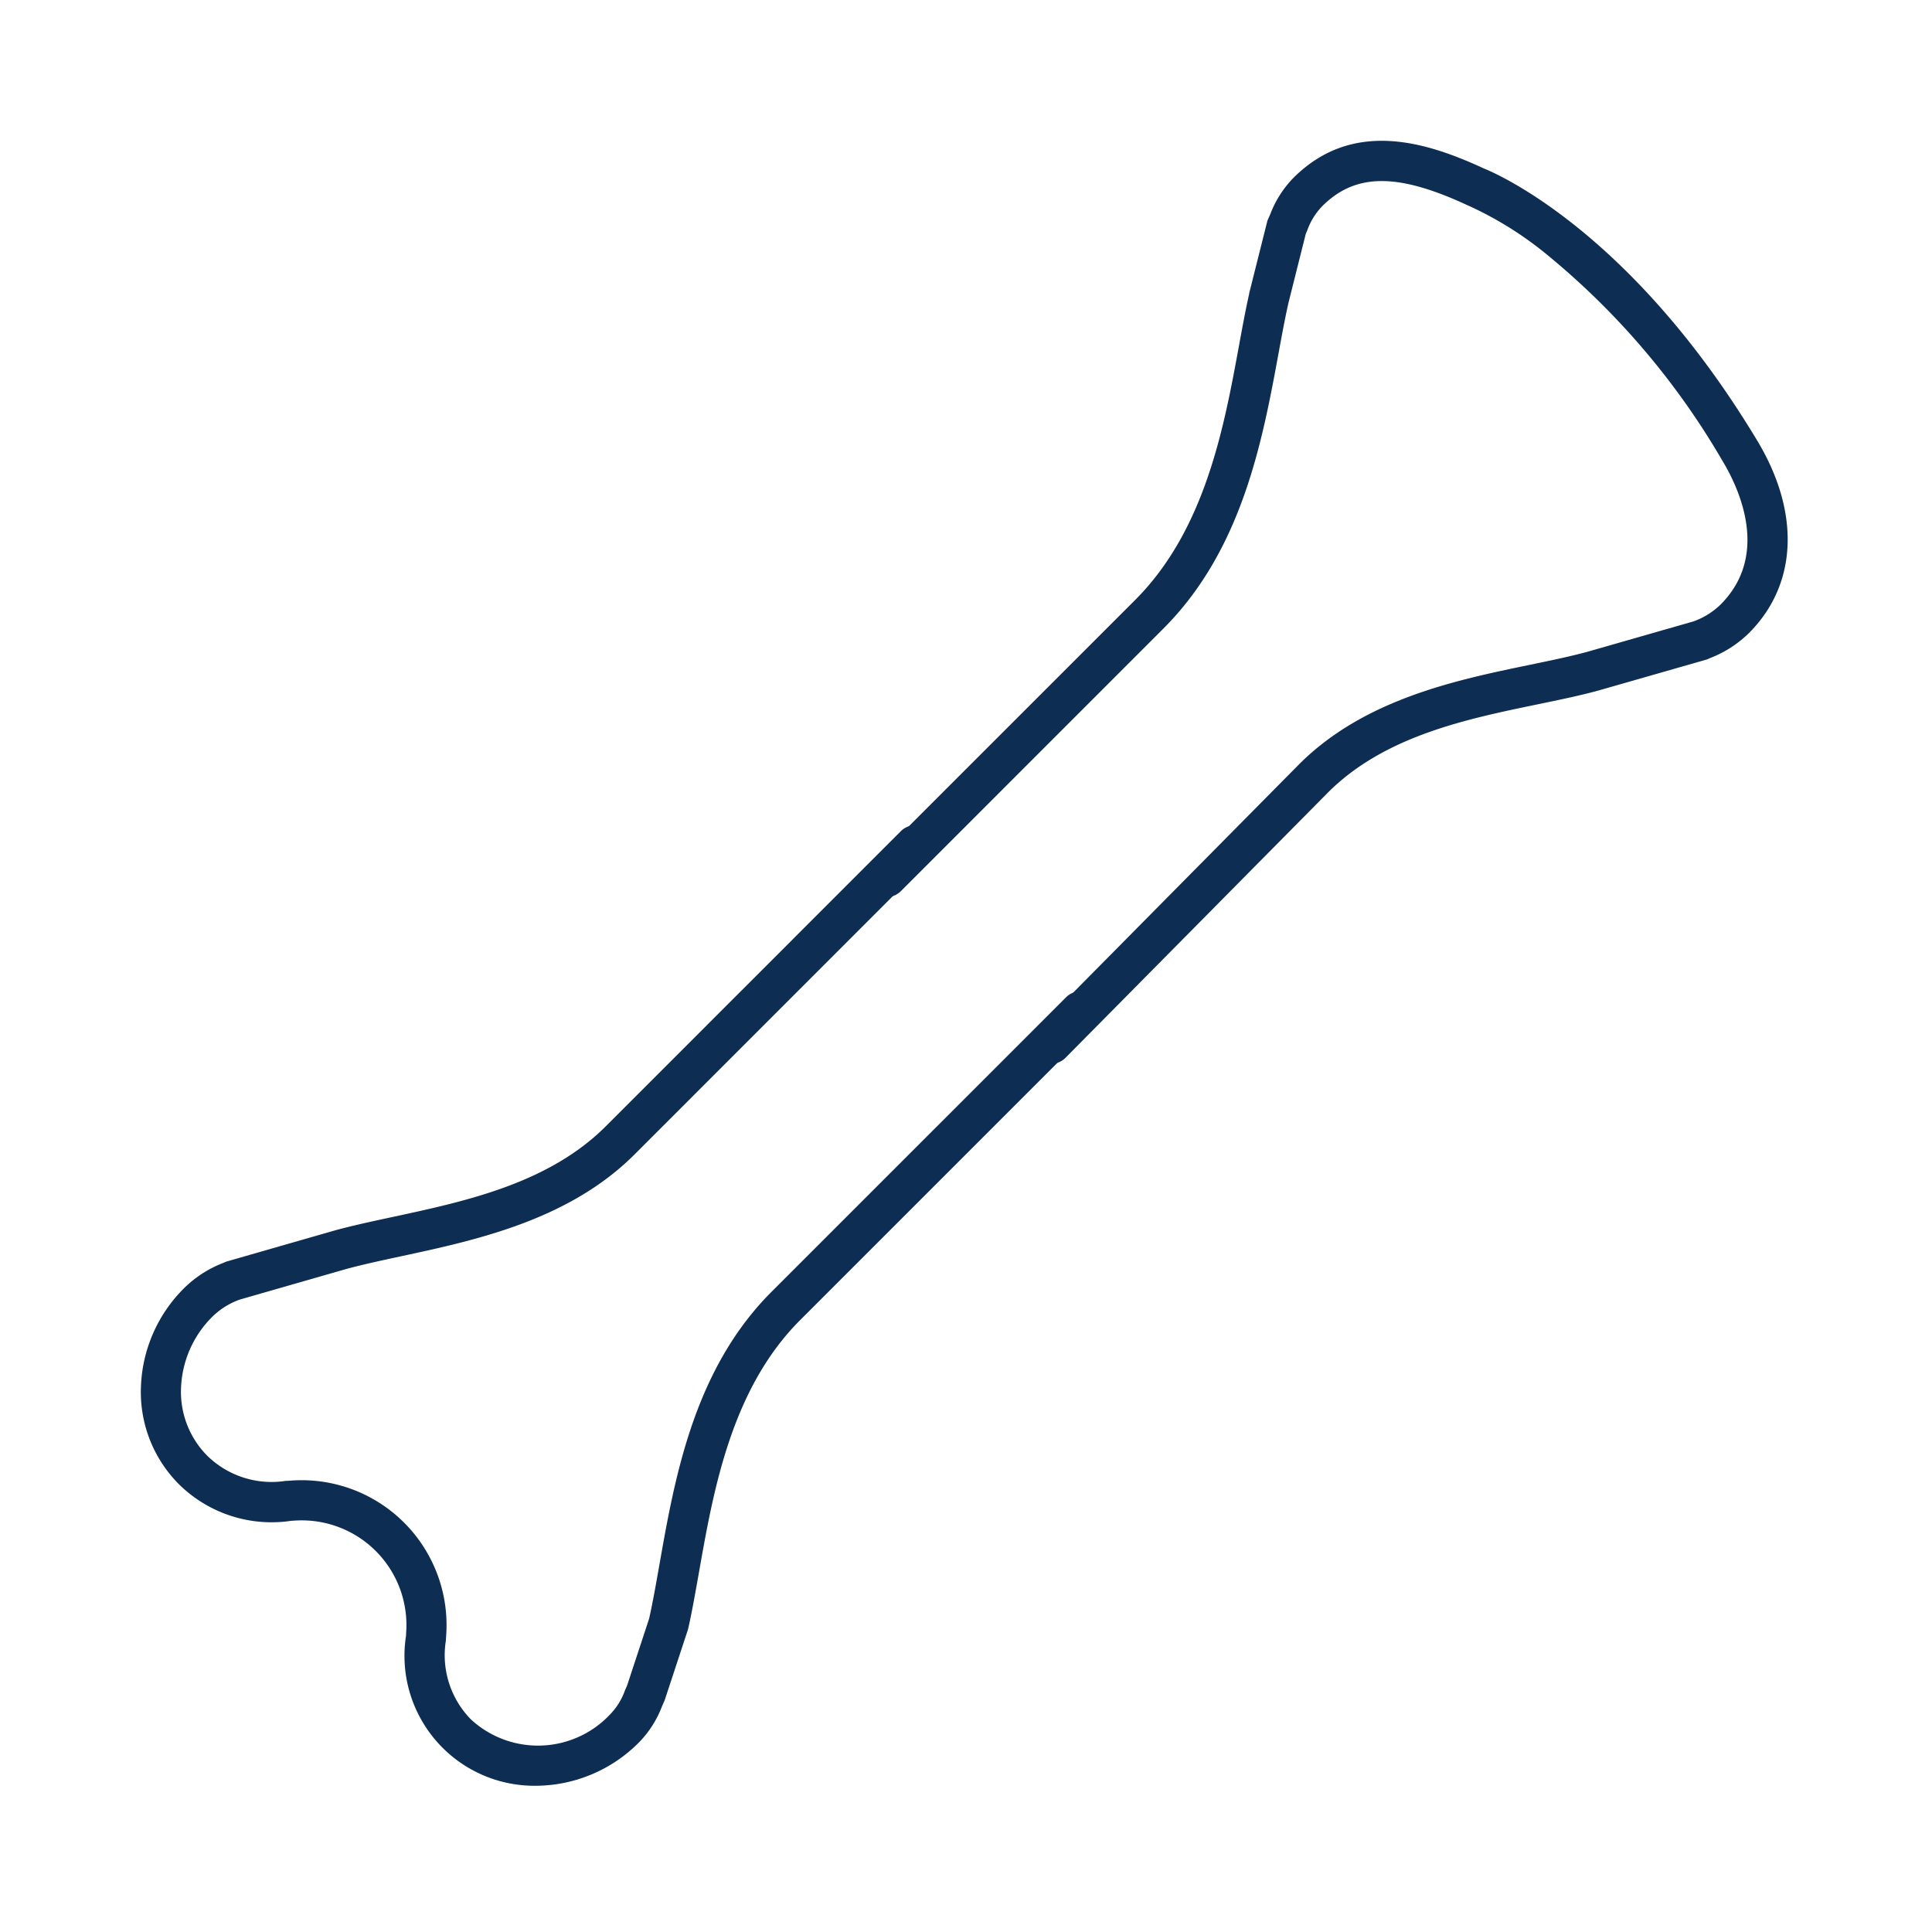
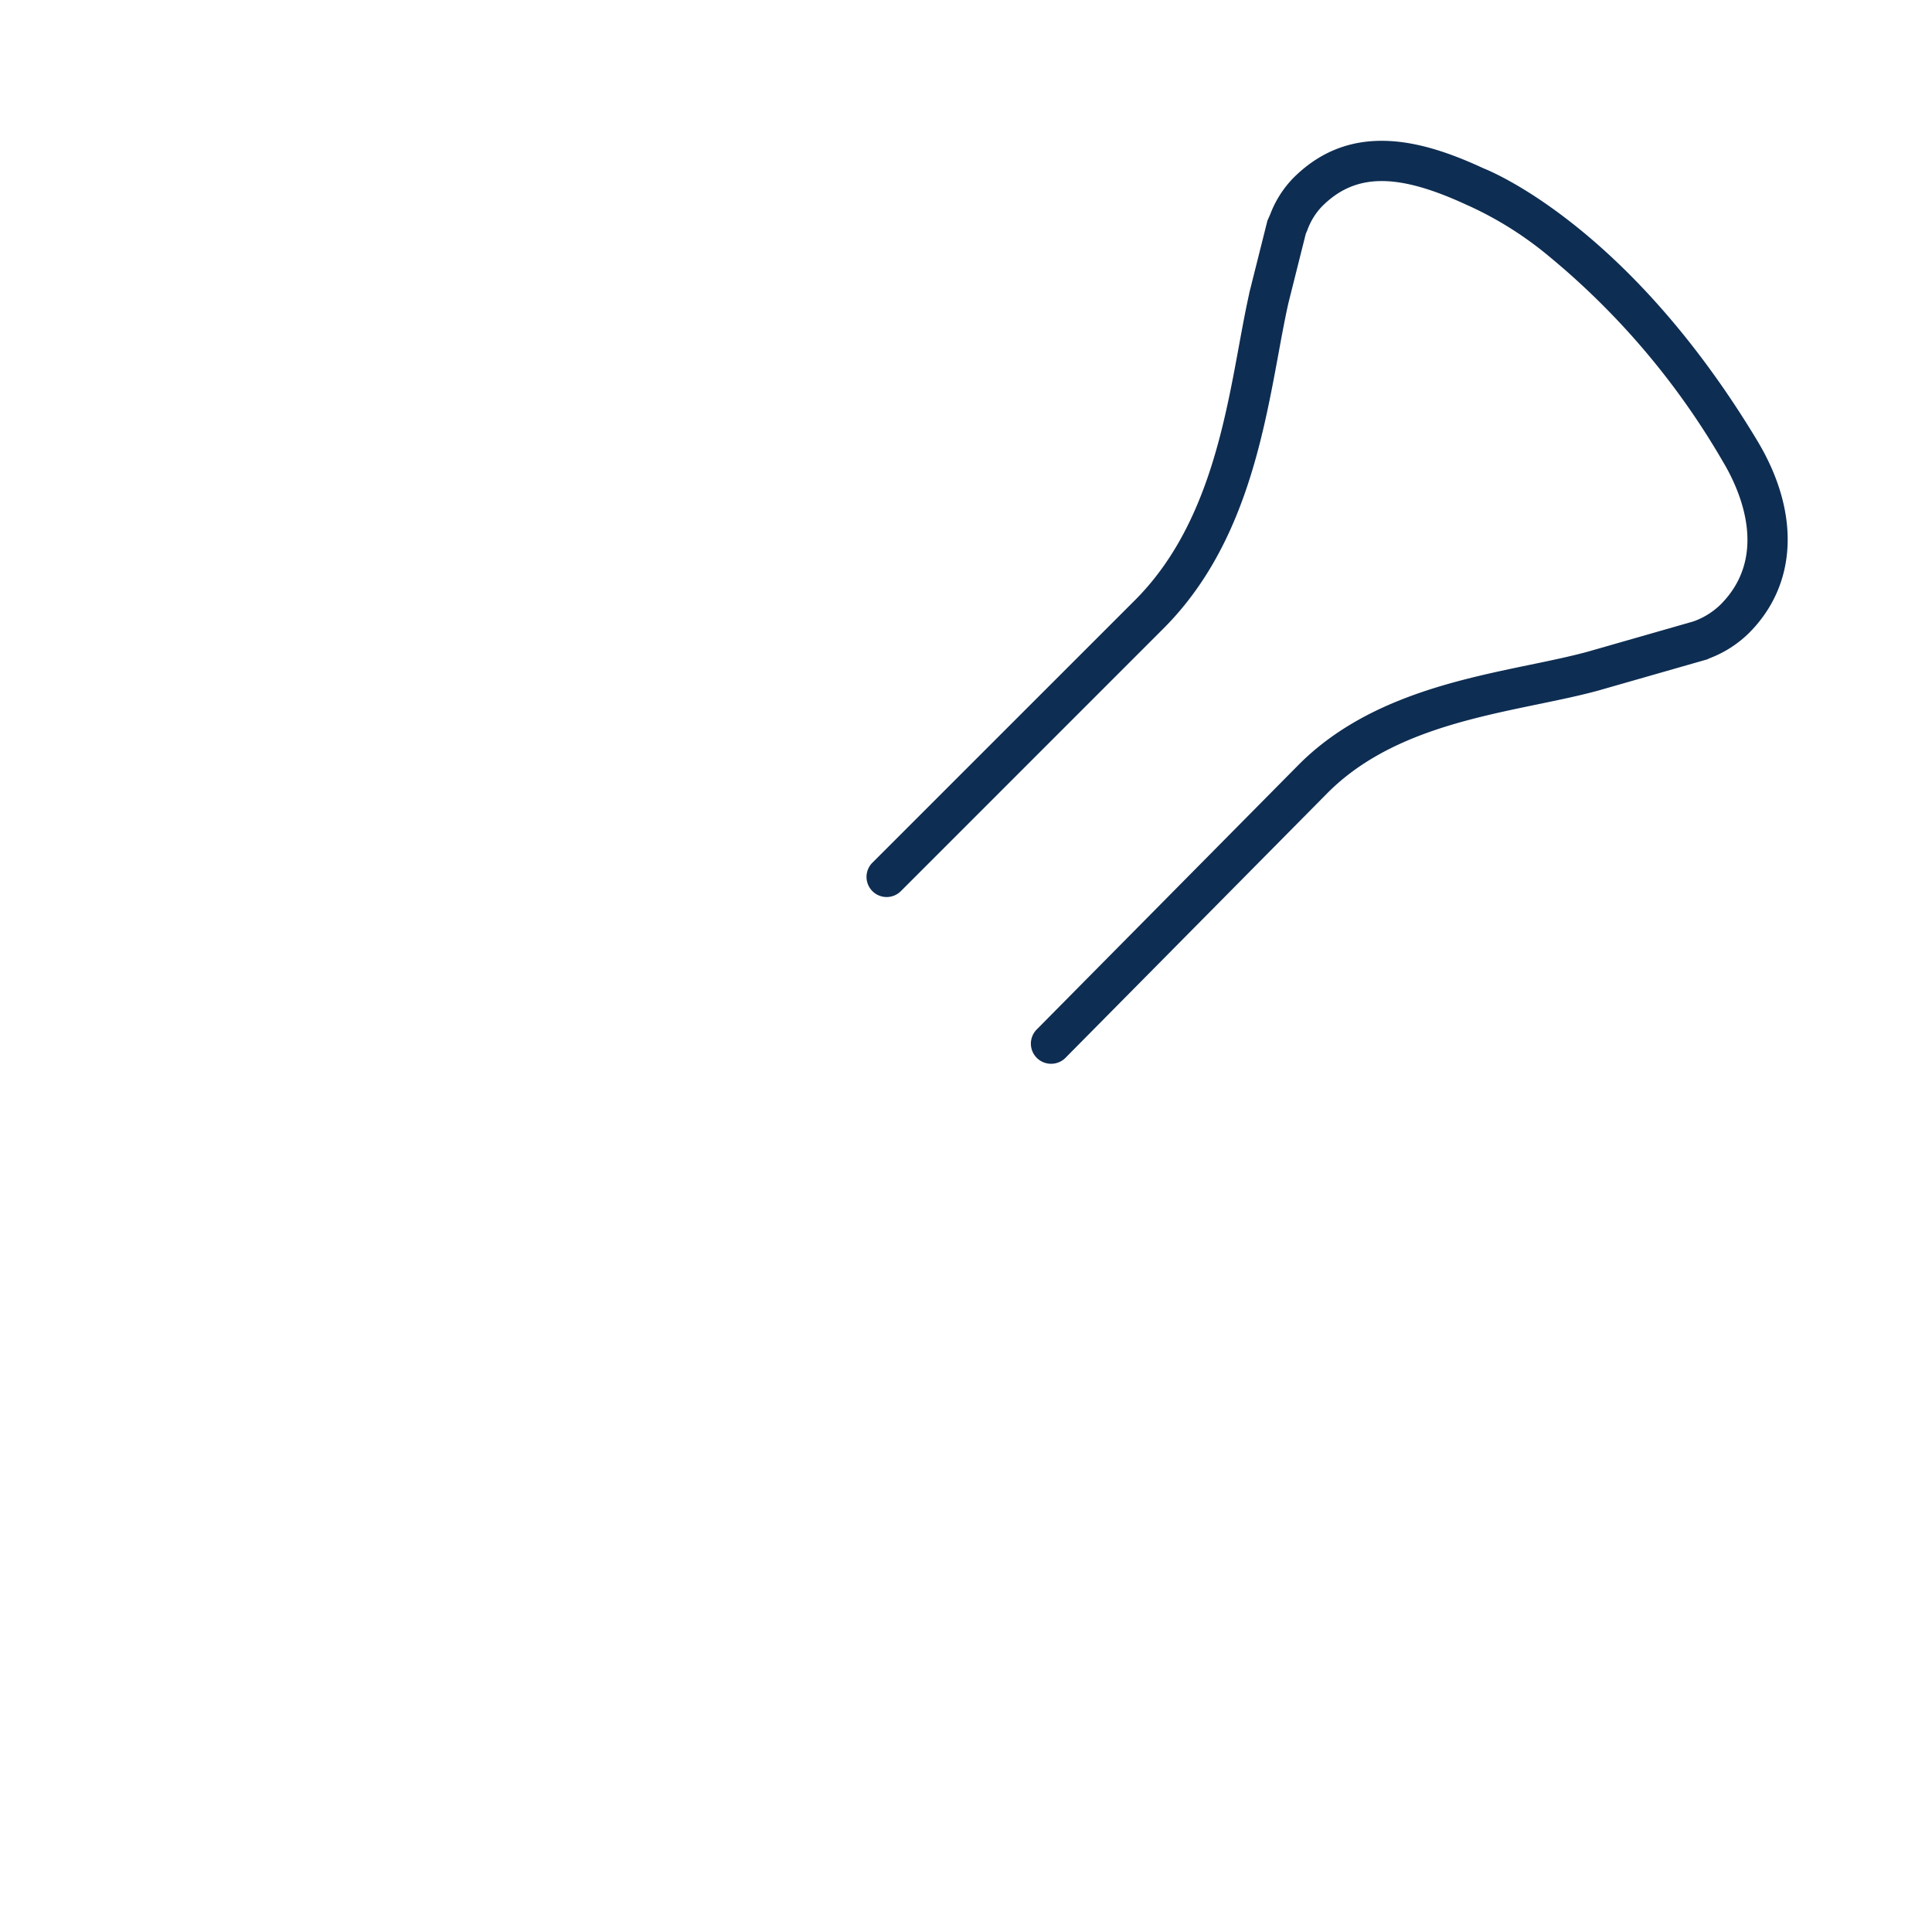
<svg xmlns="http://www.w3.org/2000/svg" width="48" height="48" viewBox="0 0 48 48">
  <defs>
    <clipPath id="clip-bone_health">
      <rect width="48" height="48" />
    </clipPath>
  </defs>
  <g id="bone_health" clip-path="url(#clip-bone_health)">
    <g id="Group_14331" data-name="Group 14331" transform="translate(170.959 12.934)">
      <path id="Path_605" data-name="Path 605" d="M9.687,42.519a.5.5,0,0,1-.355-.852l6.519-6.589c1.62-1.619,3.9-2.091,5.728-2.47.514-.106,1-.207,1.429-.323l2.639-.756a1.857,1.857,0,0,0,.673-.417c1.24-1.239.453-2.9.057-3.559a18.849,18.849,0,0,0-4.309-5.088A8.83,8.83,0,0,0,20.06,21.2l-.031-.013c-1.735-.806-2.781-.8-3.609.031a1.669,1.669,0,0,0-.368.6l-.035.08-.431,1.718c-.085.377-.163.8-.246,1.252-.4,2.172-.9,4.876-2.858,6.836L5.963,38.224a.5.5,0,1,1-.707-.707L11.774,31c1.74-1.74,2.207-4.273,2.581-6.309.085-.462.165-.9.255-1.3l0-.011.454-1.809.018-.04.051-.115a2.623,2.623,0,0,1,.576-.906c1.468-1.466,3.293-.9,4.724-.238.309.123,3.662,1.552,6.8,6.765,1.077,1.789,1,3.576-.206,4.781a2.814,2.814,0,0,1-.972.624l-.068.031-2.714.777c-.459.125-.96.228-1.491.338-1.789.37-3.816.79-5.222,2.2l-6.517,6.587A.5.5,0,0,1,9.687,42.519Z" transform="translate(-154.534 -29.024)" fill="#0e2d52" />
-       <path id="Path_605-2" data-name="Path 605" d="M28.888,28.457a3.229,3.229,0,0,1-3.226-3.723l.007-.134a2.6,2.6,0,0,0-2.735-2.733h-.011l-.119.008a3.274,3.274,0,0,1-2.785-.911,3.241,3.241,0,0,1-.942-2.426,3.626,3.626,0,0,1,1.077-2.449,2.832,2.832,0,0,1,.975-.625l.066-.029,2.712-.779c.438-.119.917-.222,1.424-.331,1.818-.391,3.879-.834,5.3-2.258l7.32-7.321a.5.5,0,1,1,.707.707l-7.32,7.321c-1.635,1.633-3.945,2.129-5.8,2.528-.492.106-.957.206-1.368.318l-2.636.757a1.872,1.872,0,0,0-.676.419,2.63,2.63,0,0,0-.785,1.774,2.25,2.25,0,0,0,.65,1.686,2.284,2.284,0,0,0,1.957.625l.037,0,.132-.009a3.6,3.6,0,0,1,3.814,3.808l-.011.175a2.277,2.277,0,0,0,.626,1.956,2.457,2.457,0,0,0,3.462-.135,1.643,1.643,0,0,0,.366-.6l.046-.1.55-1.67c.09-.4.17-.855.255-1.336.381-2.163.855-4.855,2.788-6.787L42.068,8.86a.5.5,0,0,1,.707.707l-7.321,7.321c-1.71,1.709-2.154,4.229-2.511,6.253-.089.5-.172.978-.269,1.407l-.013.046-.574,1.743-.011.024-.053.12a2.593,2.593,0,0,1-.574.9A3.63,3.63,0,0,1,28.888,28.457Z" transform="translate(-186.534 2.976)" fill="#0e2d52" />
    </g>
  </g>
</svg>